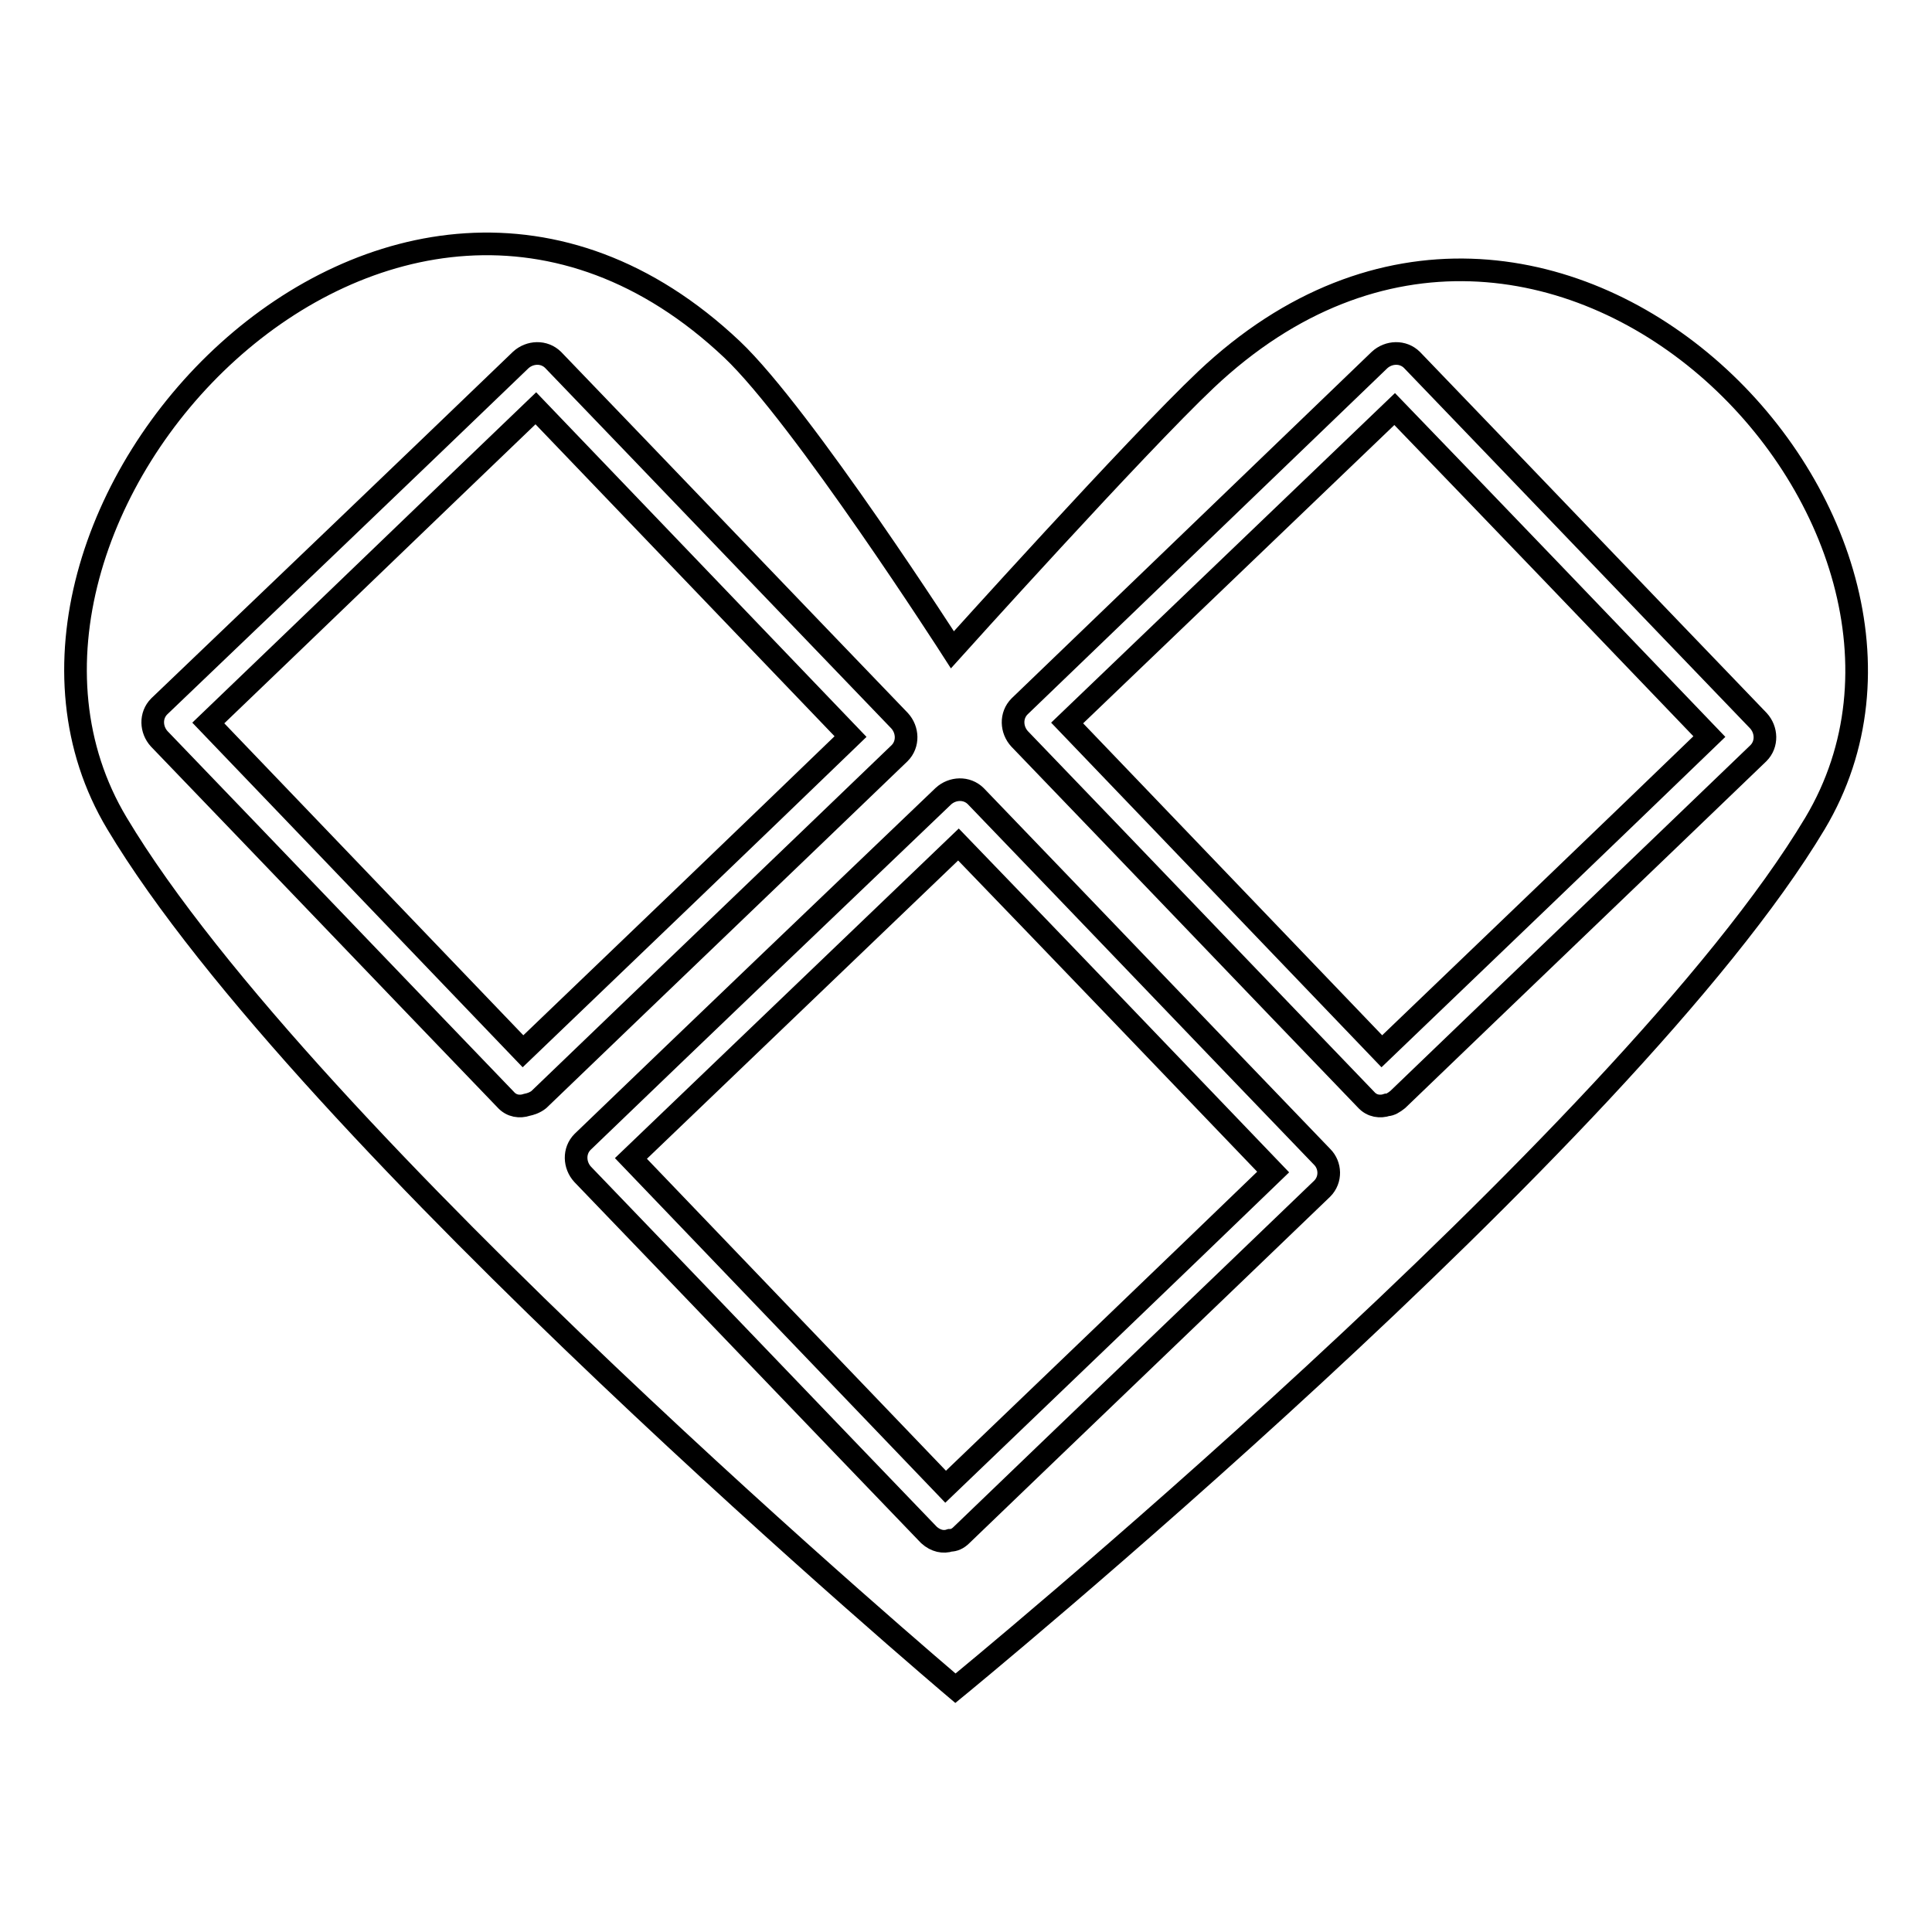
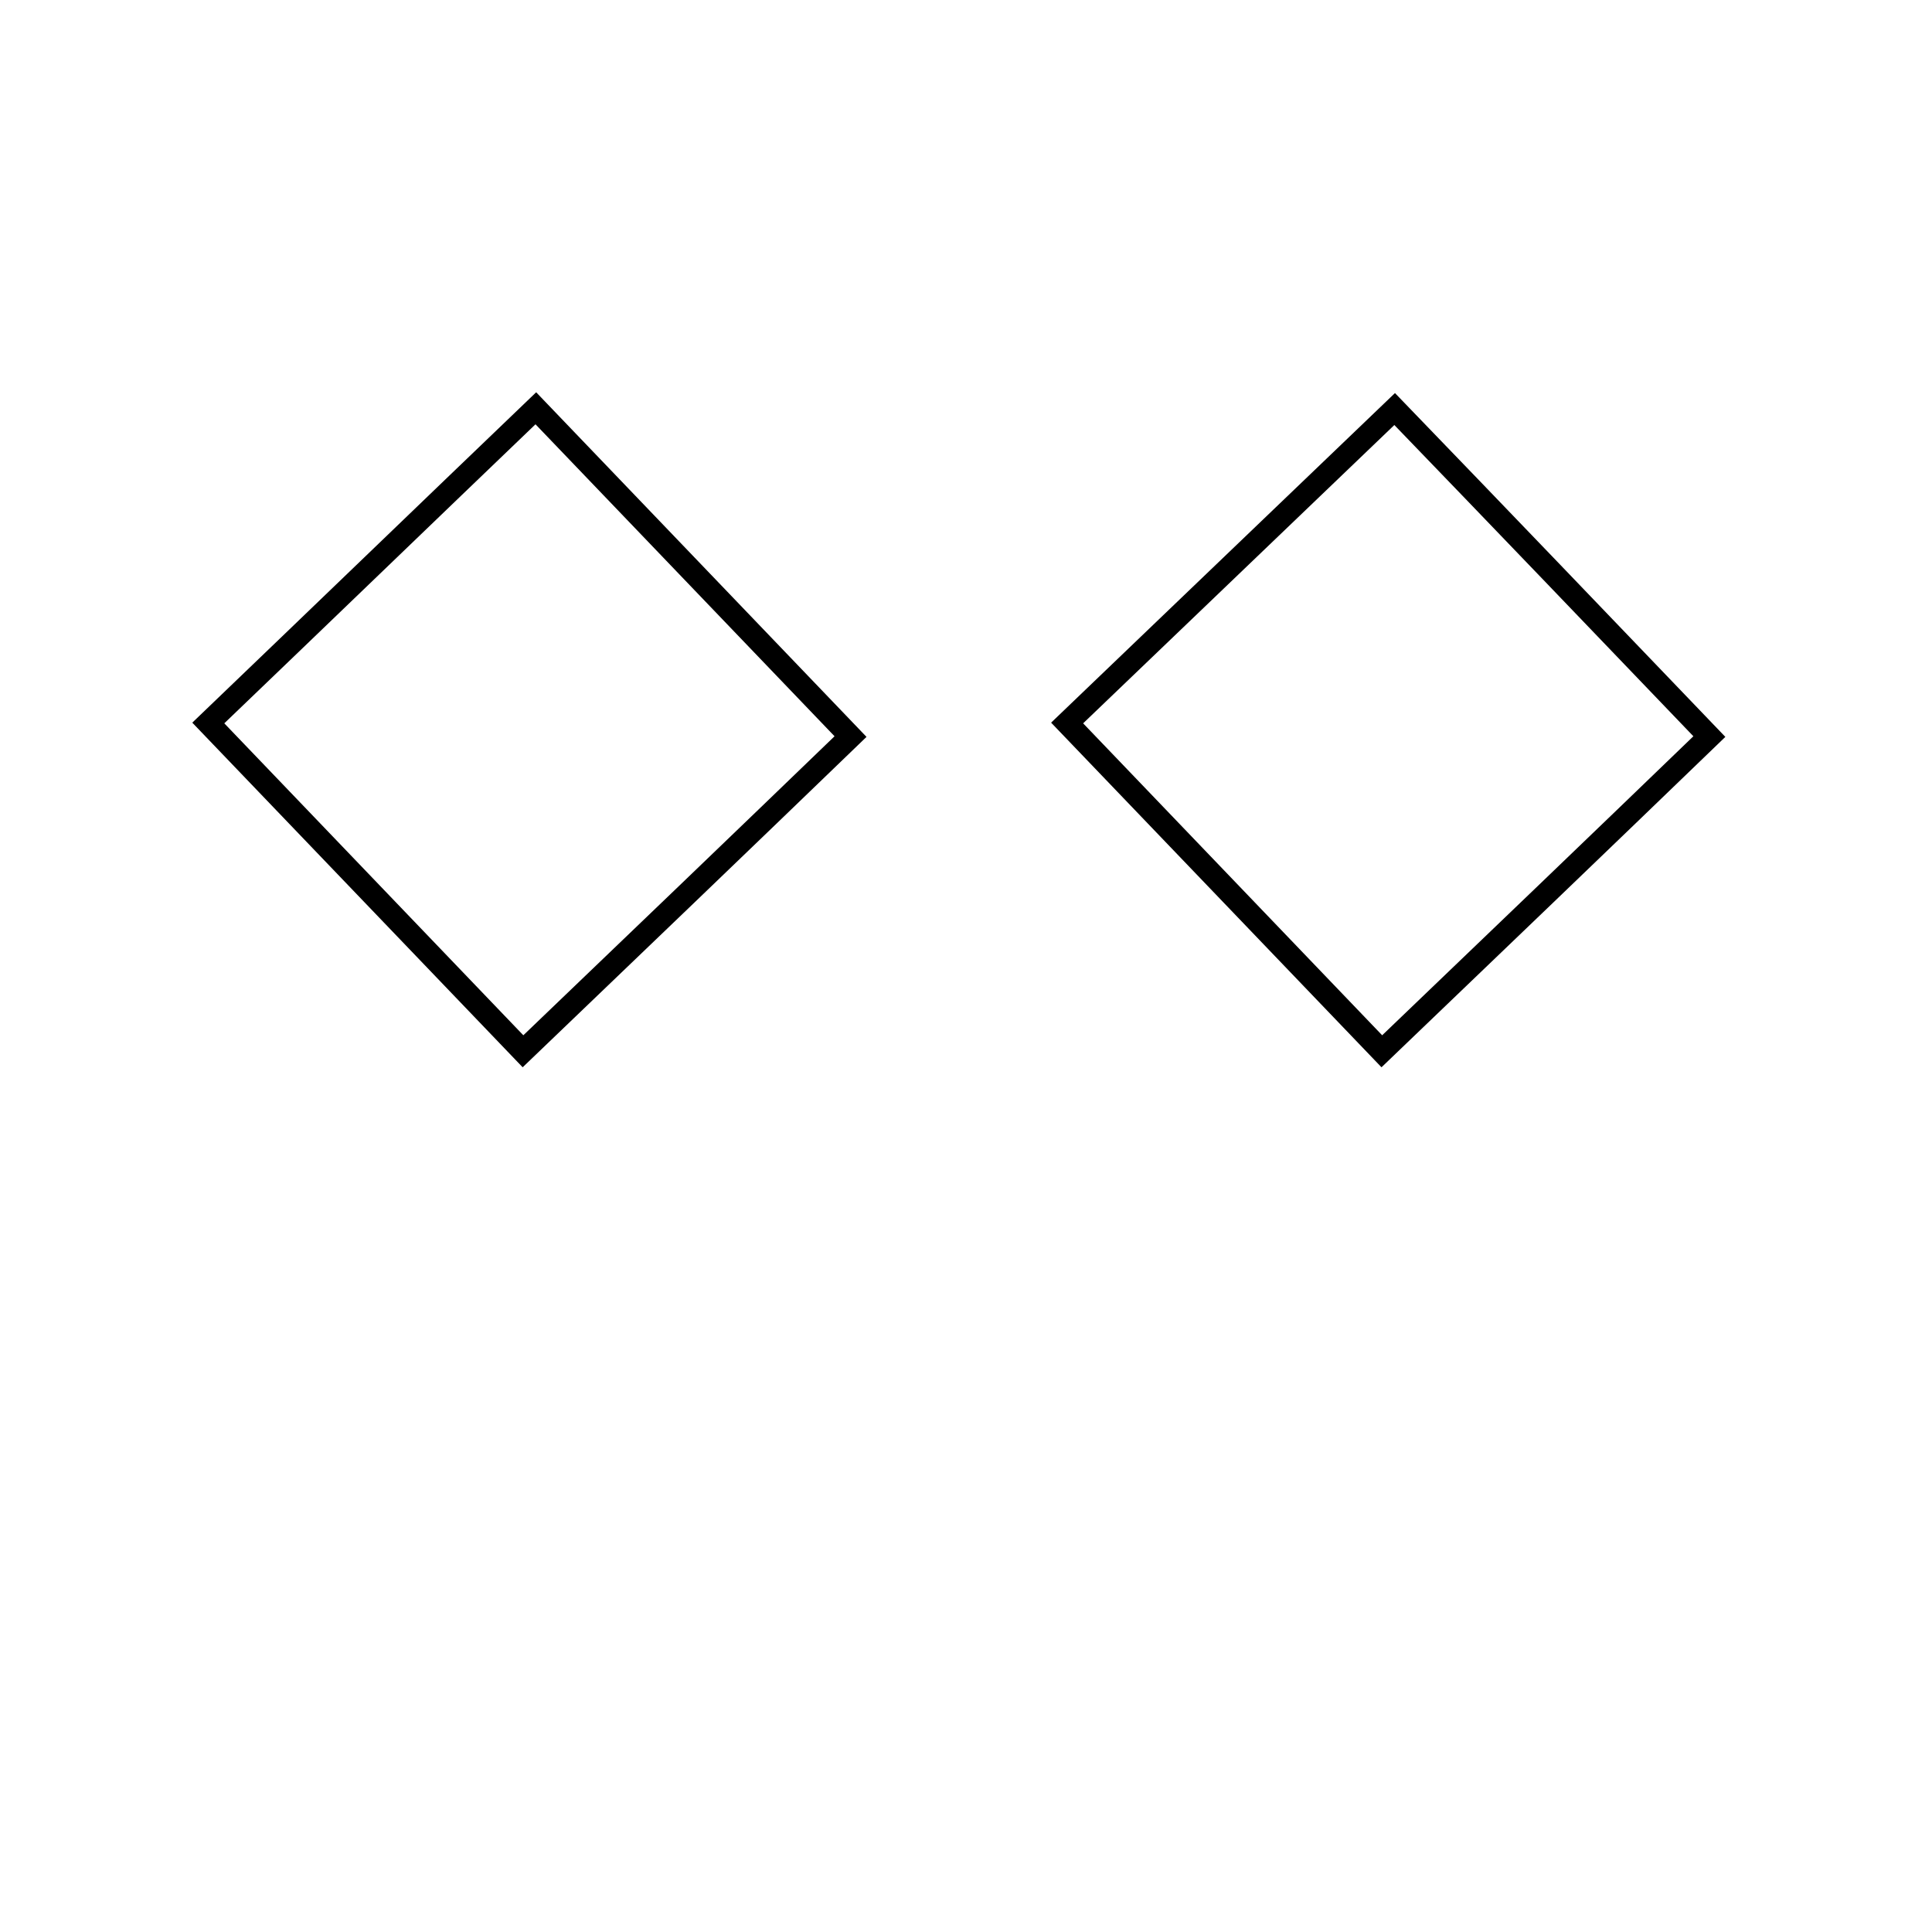
<svg xmlns="http://www.w3.org/2000/svg" version="1.1" x="0px" y="0px" viewBox="0 0 256 256" enable-background="new 0 0 256 256" xml:space="preserve">
  <g>
    <g>
      <g>
        <g>
          <path stroke-width="3" fill-opacity="0" stroke="#000000" d="M141.4,95.8c13.9,14.5,27.8,29,41.7,43.5c14.5-13.9,29-27.8,43.4-41.7c-13.9-14.5-27.8-29-41.7-43.4C170.4,68,155.9,81.9,141.4,95.8z" />
          <path stroke-width="3" fill-opacity="0" stroke="#000000" d="M27.6,95.8c13.9,14.5,27.8,29,41.7,43.5c14.5-13.9,29-27.8,43.4-41.7C98.8,83.1,84.9,68.6,71,54.1C56.5,68,42.1,81.9,27.6,95.8z" />
-           <path stroke-width="3" fill-opacity="0" stroke="#000000" d="M83.6,153.5c13.9,14.5,27.8,29,41.7,43.5c14.5-13.9,29-27.8,43.4-41.7c-13.9-14.5-27.8-29-41.7-43.4C112.6,125.7,98.1,139.6,83.6,153.5z" />
-           <path stroke-width="3" fill-opacity="0" stroke="#000000" d="M159.8,50.3c-9.3,8.8-33.6,35.8-33.6,35.8S106.3,55.1,97,46.3C51.7,3.5-8.6,68.9,15.5,109.1c25,41.8,111.1,114.6,111.1,114.6s88.9-72.8,113.9-114.6C264.5,68.9,205.1,7.5,159.8,50.3z M69.8,146.4c-0.9,0.3-2,0.2-2.8-0.7c-15.3-15.9-30.6-31.9-45.9-47.8c-1.1-1.2-1.2-3.1,0-4.3C37.1,78.3,53.1,63,69,47.7c1.2-1.1,3.1-1.2,4.3,0c15.3,15.9,30.6,31.9,45.9,47.8c1.1,1.2,1.2,3.1,0,4.3c-15.9,15.3-31.9,30.6-47.8,45.9C70.9,146.1,70.3,146.3,69.8,146.4z M175.2,157.5c-15.9,15.3-31.9,30.6-47.8,45.9c-0.5,0.5-1,0.7-1.5,0.7c-0.9,0.3-1.9,0.1-2.8-0.7c-15.3-15.9-30.6-31.9-45.9-47.8c-1.1-1.2-1.2-3.1,0-4.3c15.9-15.3,31.9-30.6,47.8-45.8c1.2-1.1,3.1-1.2,4.3,0c15.3,15.9,30.6,31.9,45.9,47.8C176.3,154.4,176.4,156.3,175.2,157.5z M233,99.8c-15.9,15.3-31.9,30.6-47.8,45.9c-0.5,0.4-1,0.7-1.4,0.7c-0.9,0.3-2,0.2-2.8-0.7c-15.3-15.9-30.6-31.9-45.9-47.8c-1.1-1.2-1.2-3.1,0-4.3C151,78.3,166.9,63,182.8,47.7c1.2-1.1,3.1-1.2,4.3,0c15.3,15.9,30.6,31.9,45.9,47.8C234.1,96.7,234.2,98.6,233,99.8z" />
        </g>
      </g>
      <g />
      <g />
      <g />
      <g />
      <g />
      <g />
      <g />
      <g />
      <g />
      <g />
      <g />
      <g />
      <g />
      <g />
      <g />
    </g>
  </g>
</svg>